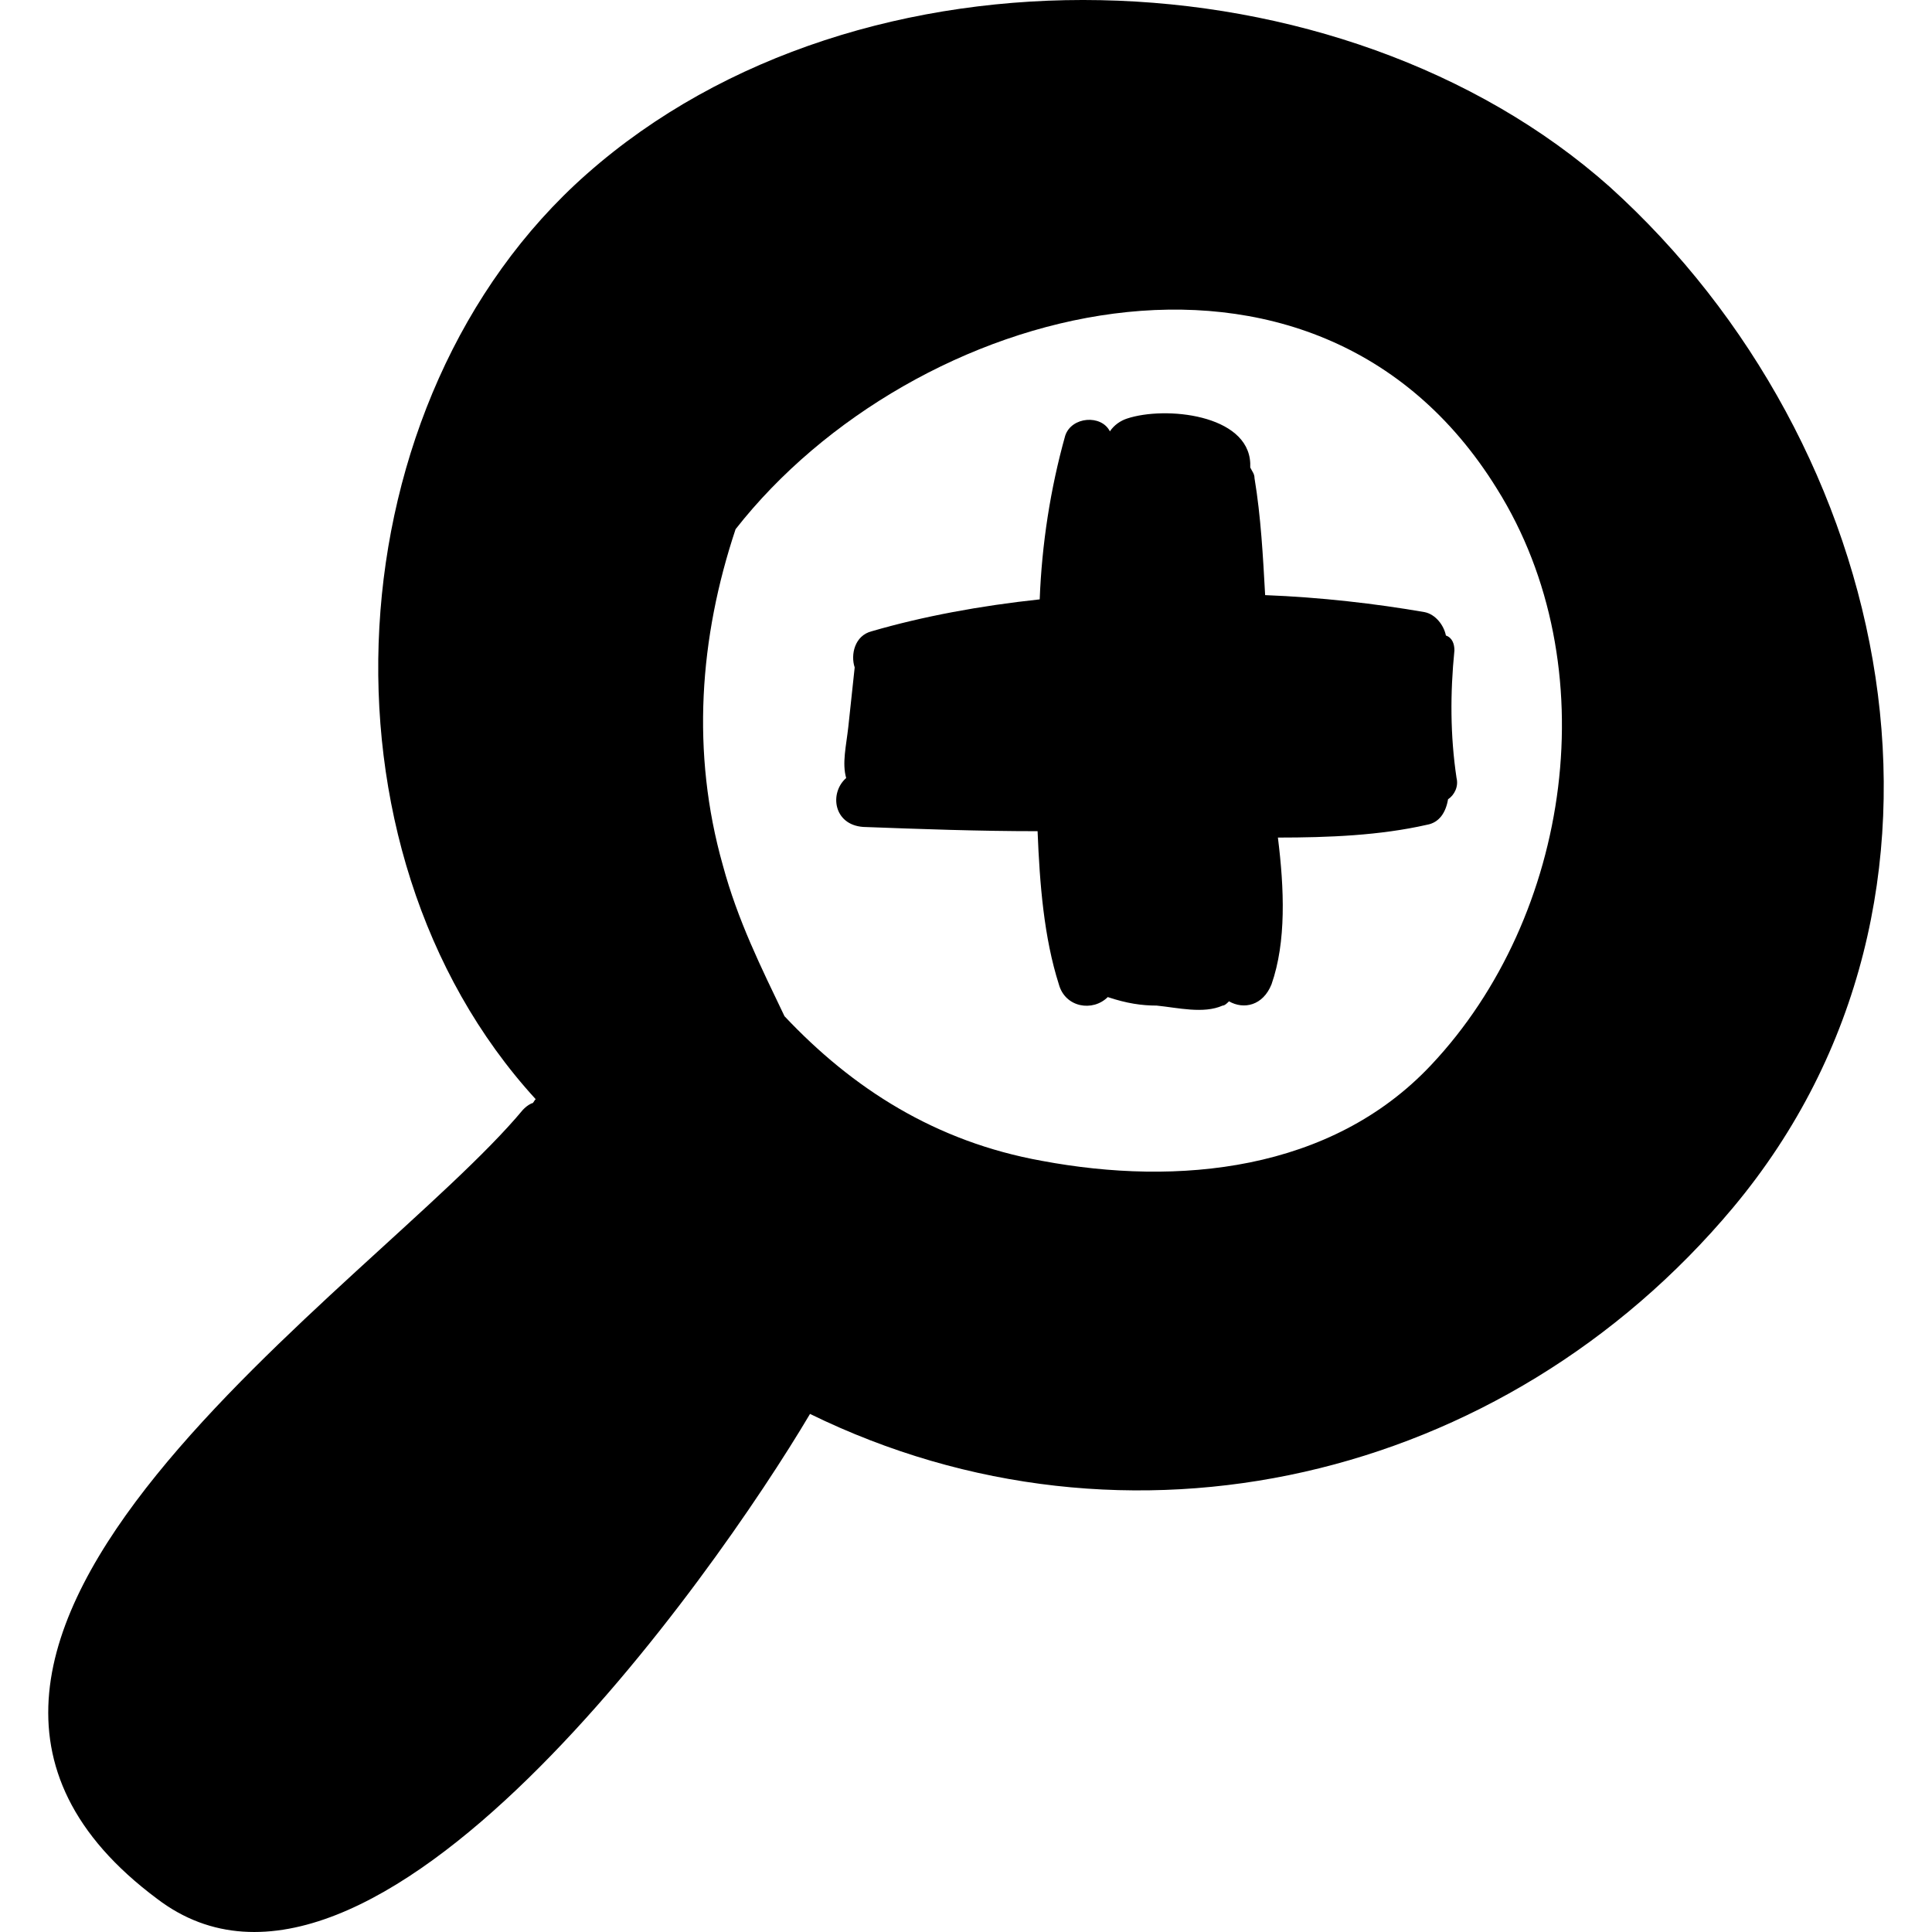
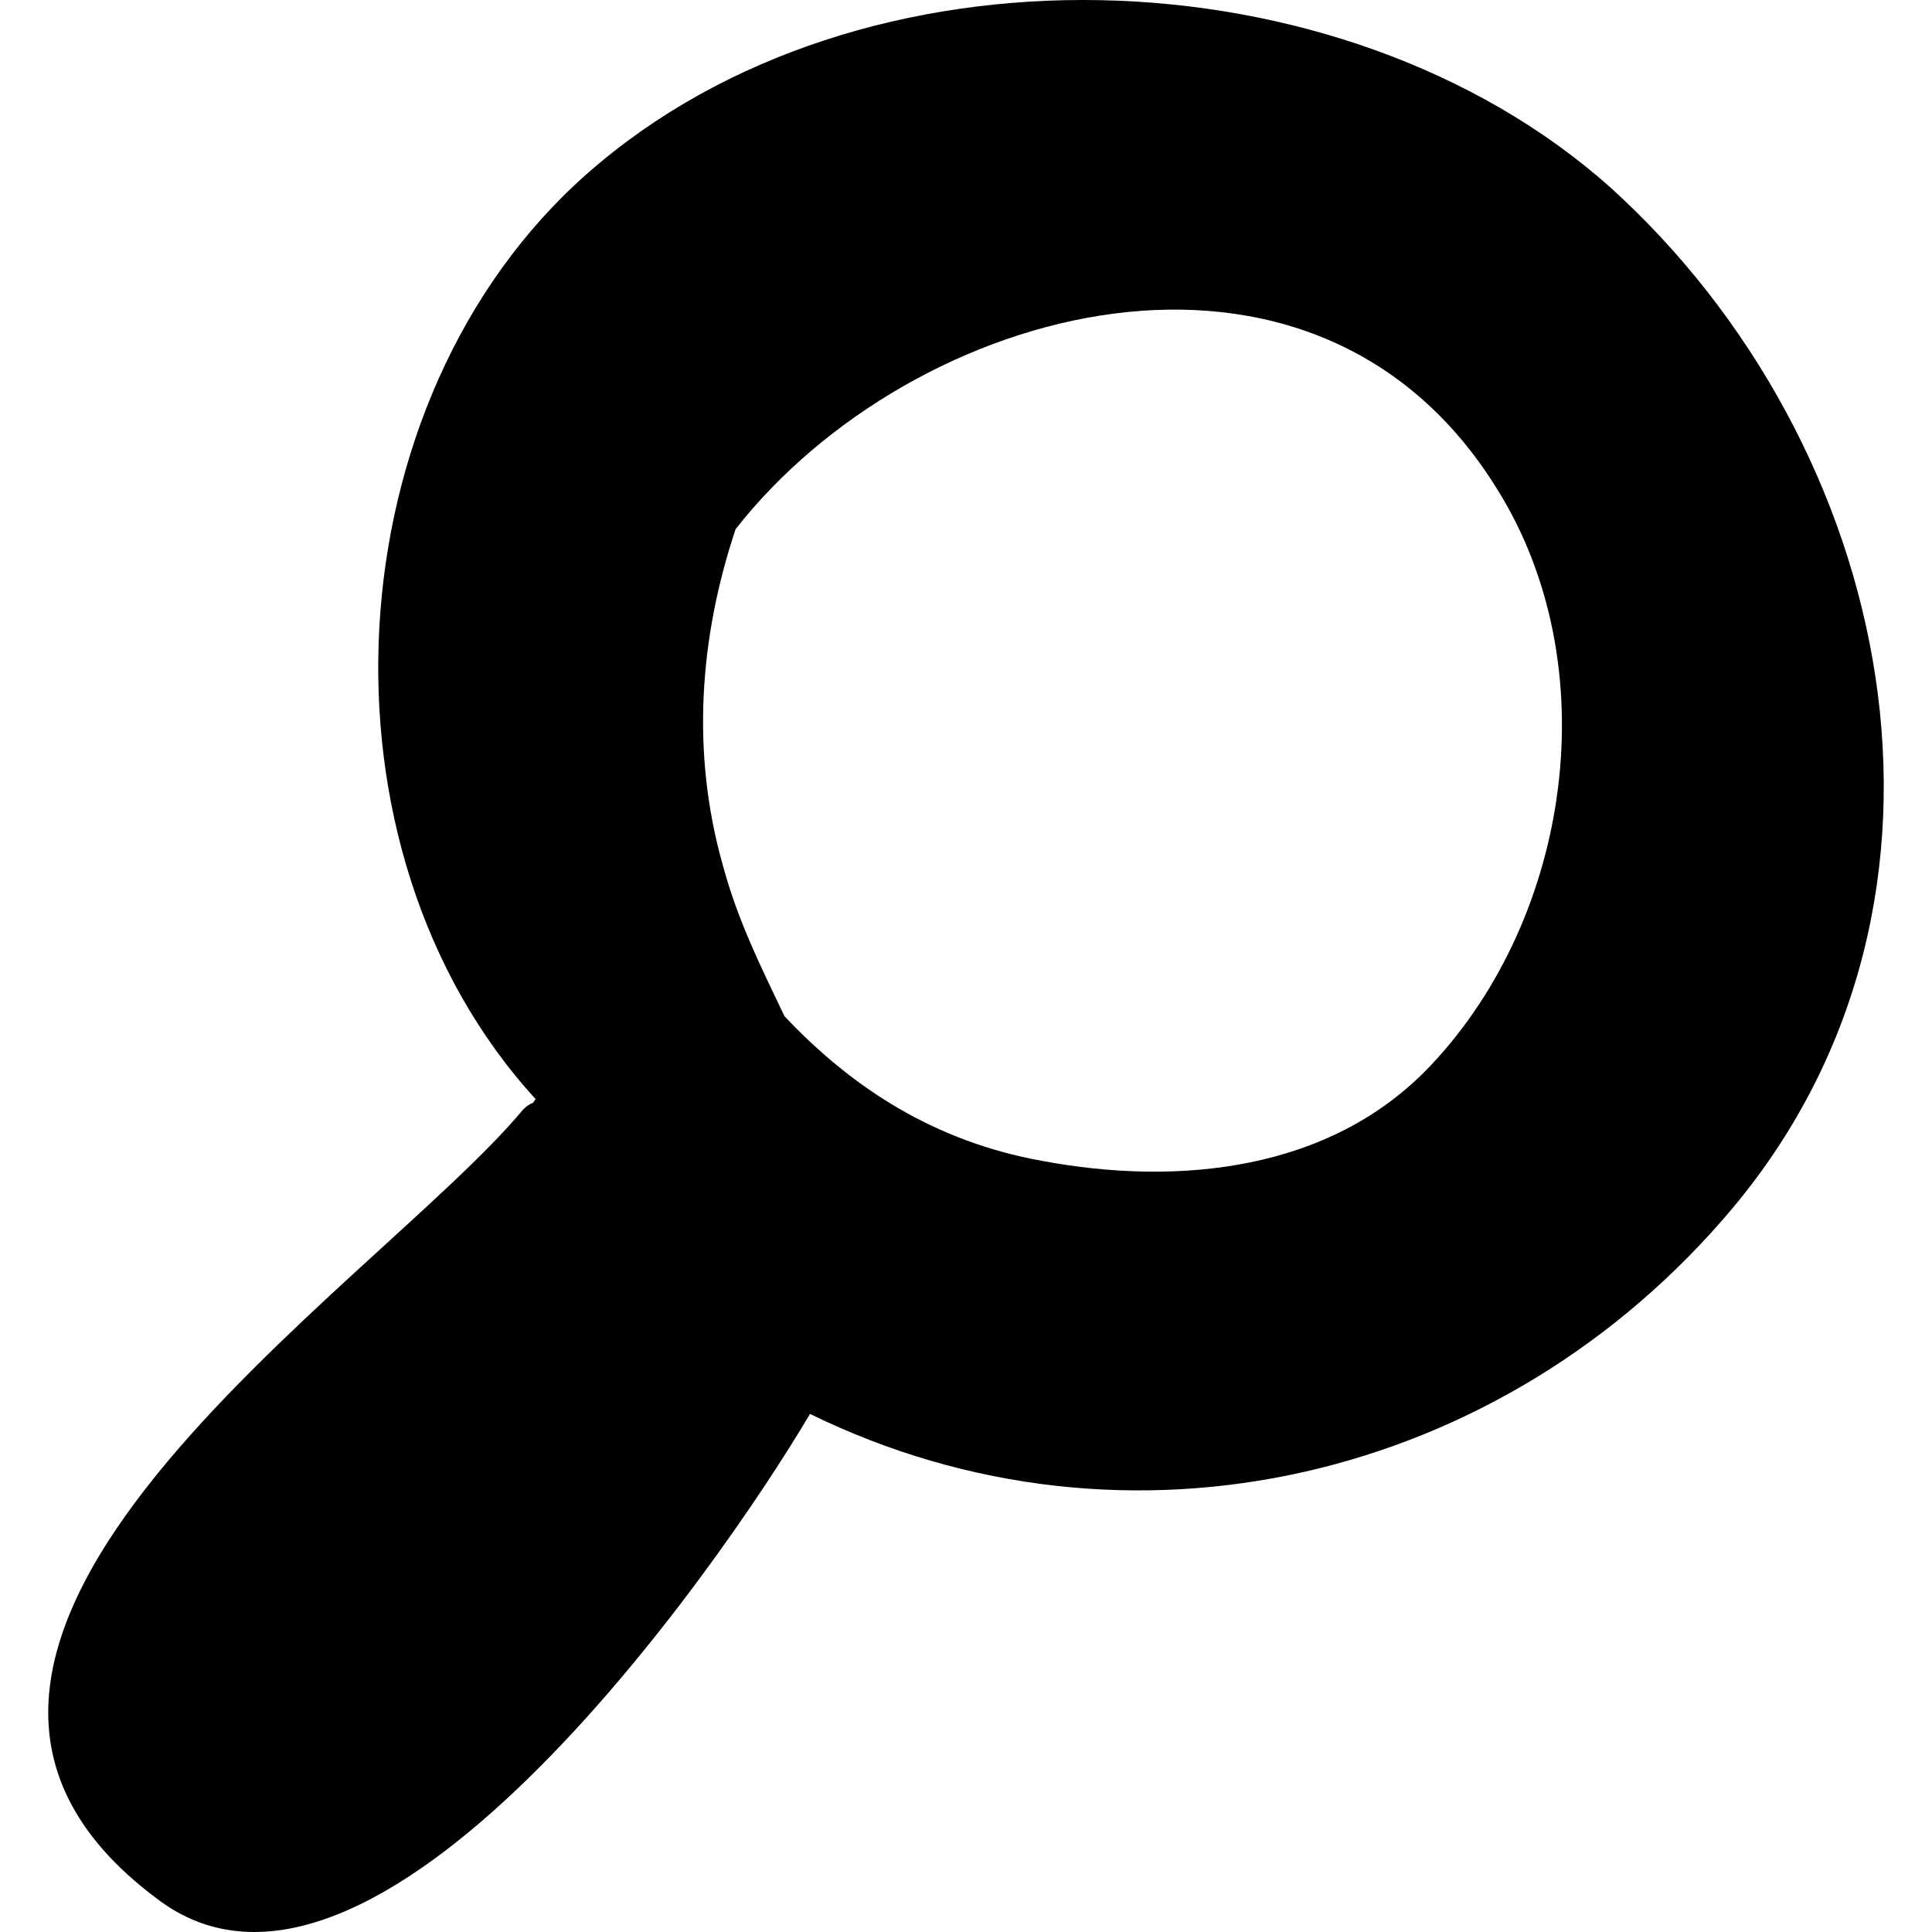
<svg xmlns="http://www.w3.org/2000/svg" fill="#000000" version="1.1" id="Capa_1" width="800px" height="800px" viewBox="0 0 555.963 555.963" xml:space="preserve">
  <g>
    <path d="M233.096,406.876c91.187,44.676,199.511,19.584,265.608-59.364c74.664-89.352,46.512-219.708-35.496-293.76   c-77.112-68.544-215.424-73.44-294.372-3.672c-73.44,64.872-80.784,194.004-14.688,266.22c-0.612,0.611-0.612,1.224-1.224,1.224   c-1.224,0.612-1.836,1.225-2.448,1.836C108.248,370.156-53.32,472.972,45.212,546.412   C107.023,593.537,205.556,453.388,233.096,406.876z M225.751,292.432c-6.732-14.076-13.464-27.54-17.748-43.452   c-9.18-32.436-6.732-65.484,3.672-96.696c50.796-64.872,166.463-96.696,219.095-11.628c31.824,50.796,21.42,123.012-18.972,165.852   c-28.764,30.6-72.828,34.884-111.996,27.54C269.204,328.541,245.336,313.24,225.751,292.432z" />
-     <path d="M332.851,289.373c6.12,0.611,13.464,2.447,18.972,0c0.612,0,1.225-0.612,1.836-1.225c4.284,2.448,9.793,1.225,12.24-4.896   c4.284-12.24,3.672-27.54,1.836-42.228c14.688,0,29.376-0.612,42.841-3.672c3.672-0.612,5.508-3.672,6.119-7.344   c1.836-1.224,3.061-3.672,2.448-6.12c-1.836-12.24-1.836-24.48-0.612-36.72c0-1.836-0.611-3.672-2.447-4.284   c-0.612-3.06-3.061-6.12-6.12-6.732c-14.076-2.448-29.988-4.284-45.9-4.896c-0.611-11.016-1.224-22.644-3.06-33.66   c0-1.224-0.612-1.836-1.225-3.06c0-0.612,0-1.224,0-1.224c-0.611-14.076-24.479-16.524-35.495-12.852   c-1.837,0.612-3.673,1.836-4.896,3.672c-2.448-4.896-11.016-4.284-12.852,1.224c-4.284,15.3-6.732,31.212-7.345,47.124   c-17.136,1.836-33.659,4.896-48.347,9.18c-4.896,1.224-6.12,6.732-4.896,10.404c-0.612,5.508-1.224,11.628-1.836,17.136   c-0.612,5.508-1.836,10.404-0.612,14.688c-4.896,4.284-3.672,13.464,4.896,14.076c16.524,0.612,33.047,1.224,50.184,1.224   c0.611,15.3,1.836,30.6,6.12,44.064c1.836,6.731,9.792,7.956,14.075,3.672C324.283,288.76,328.567,289.373,332.851,289.373z" />
  </g>
</svg>